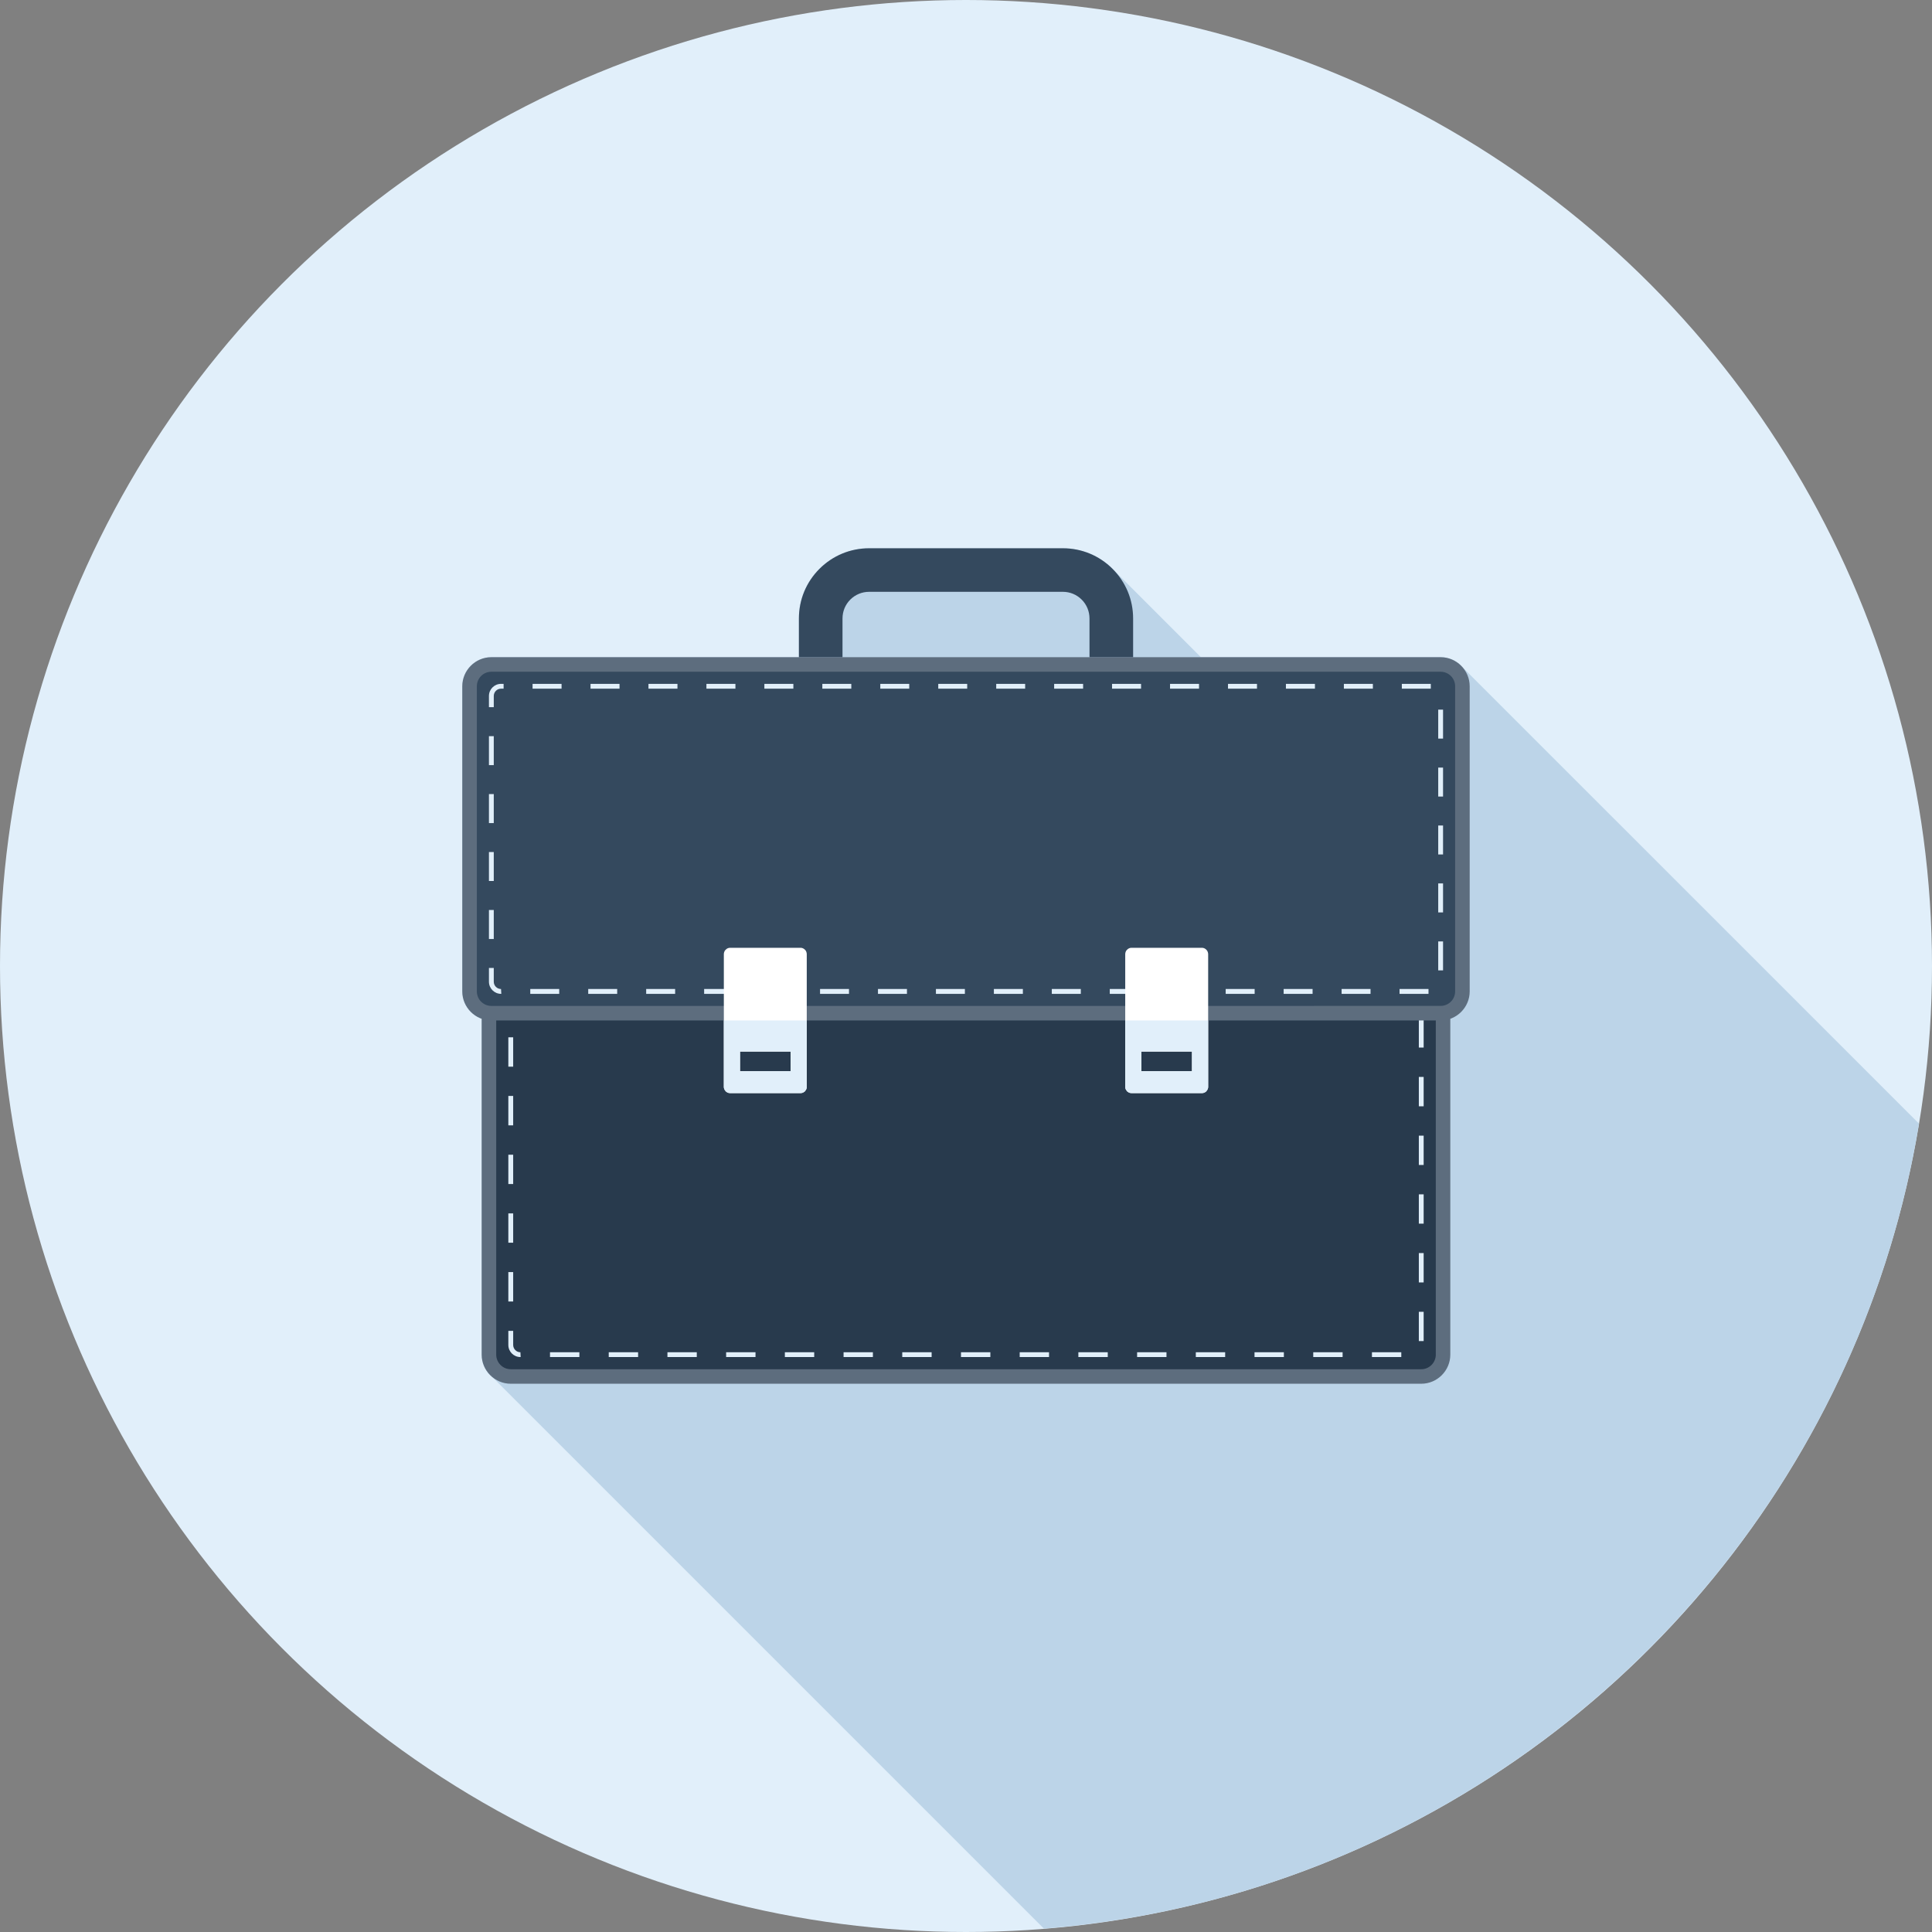
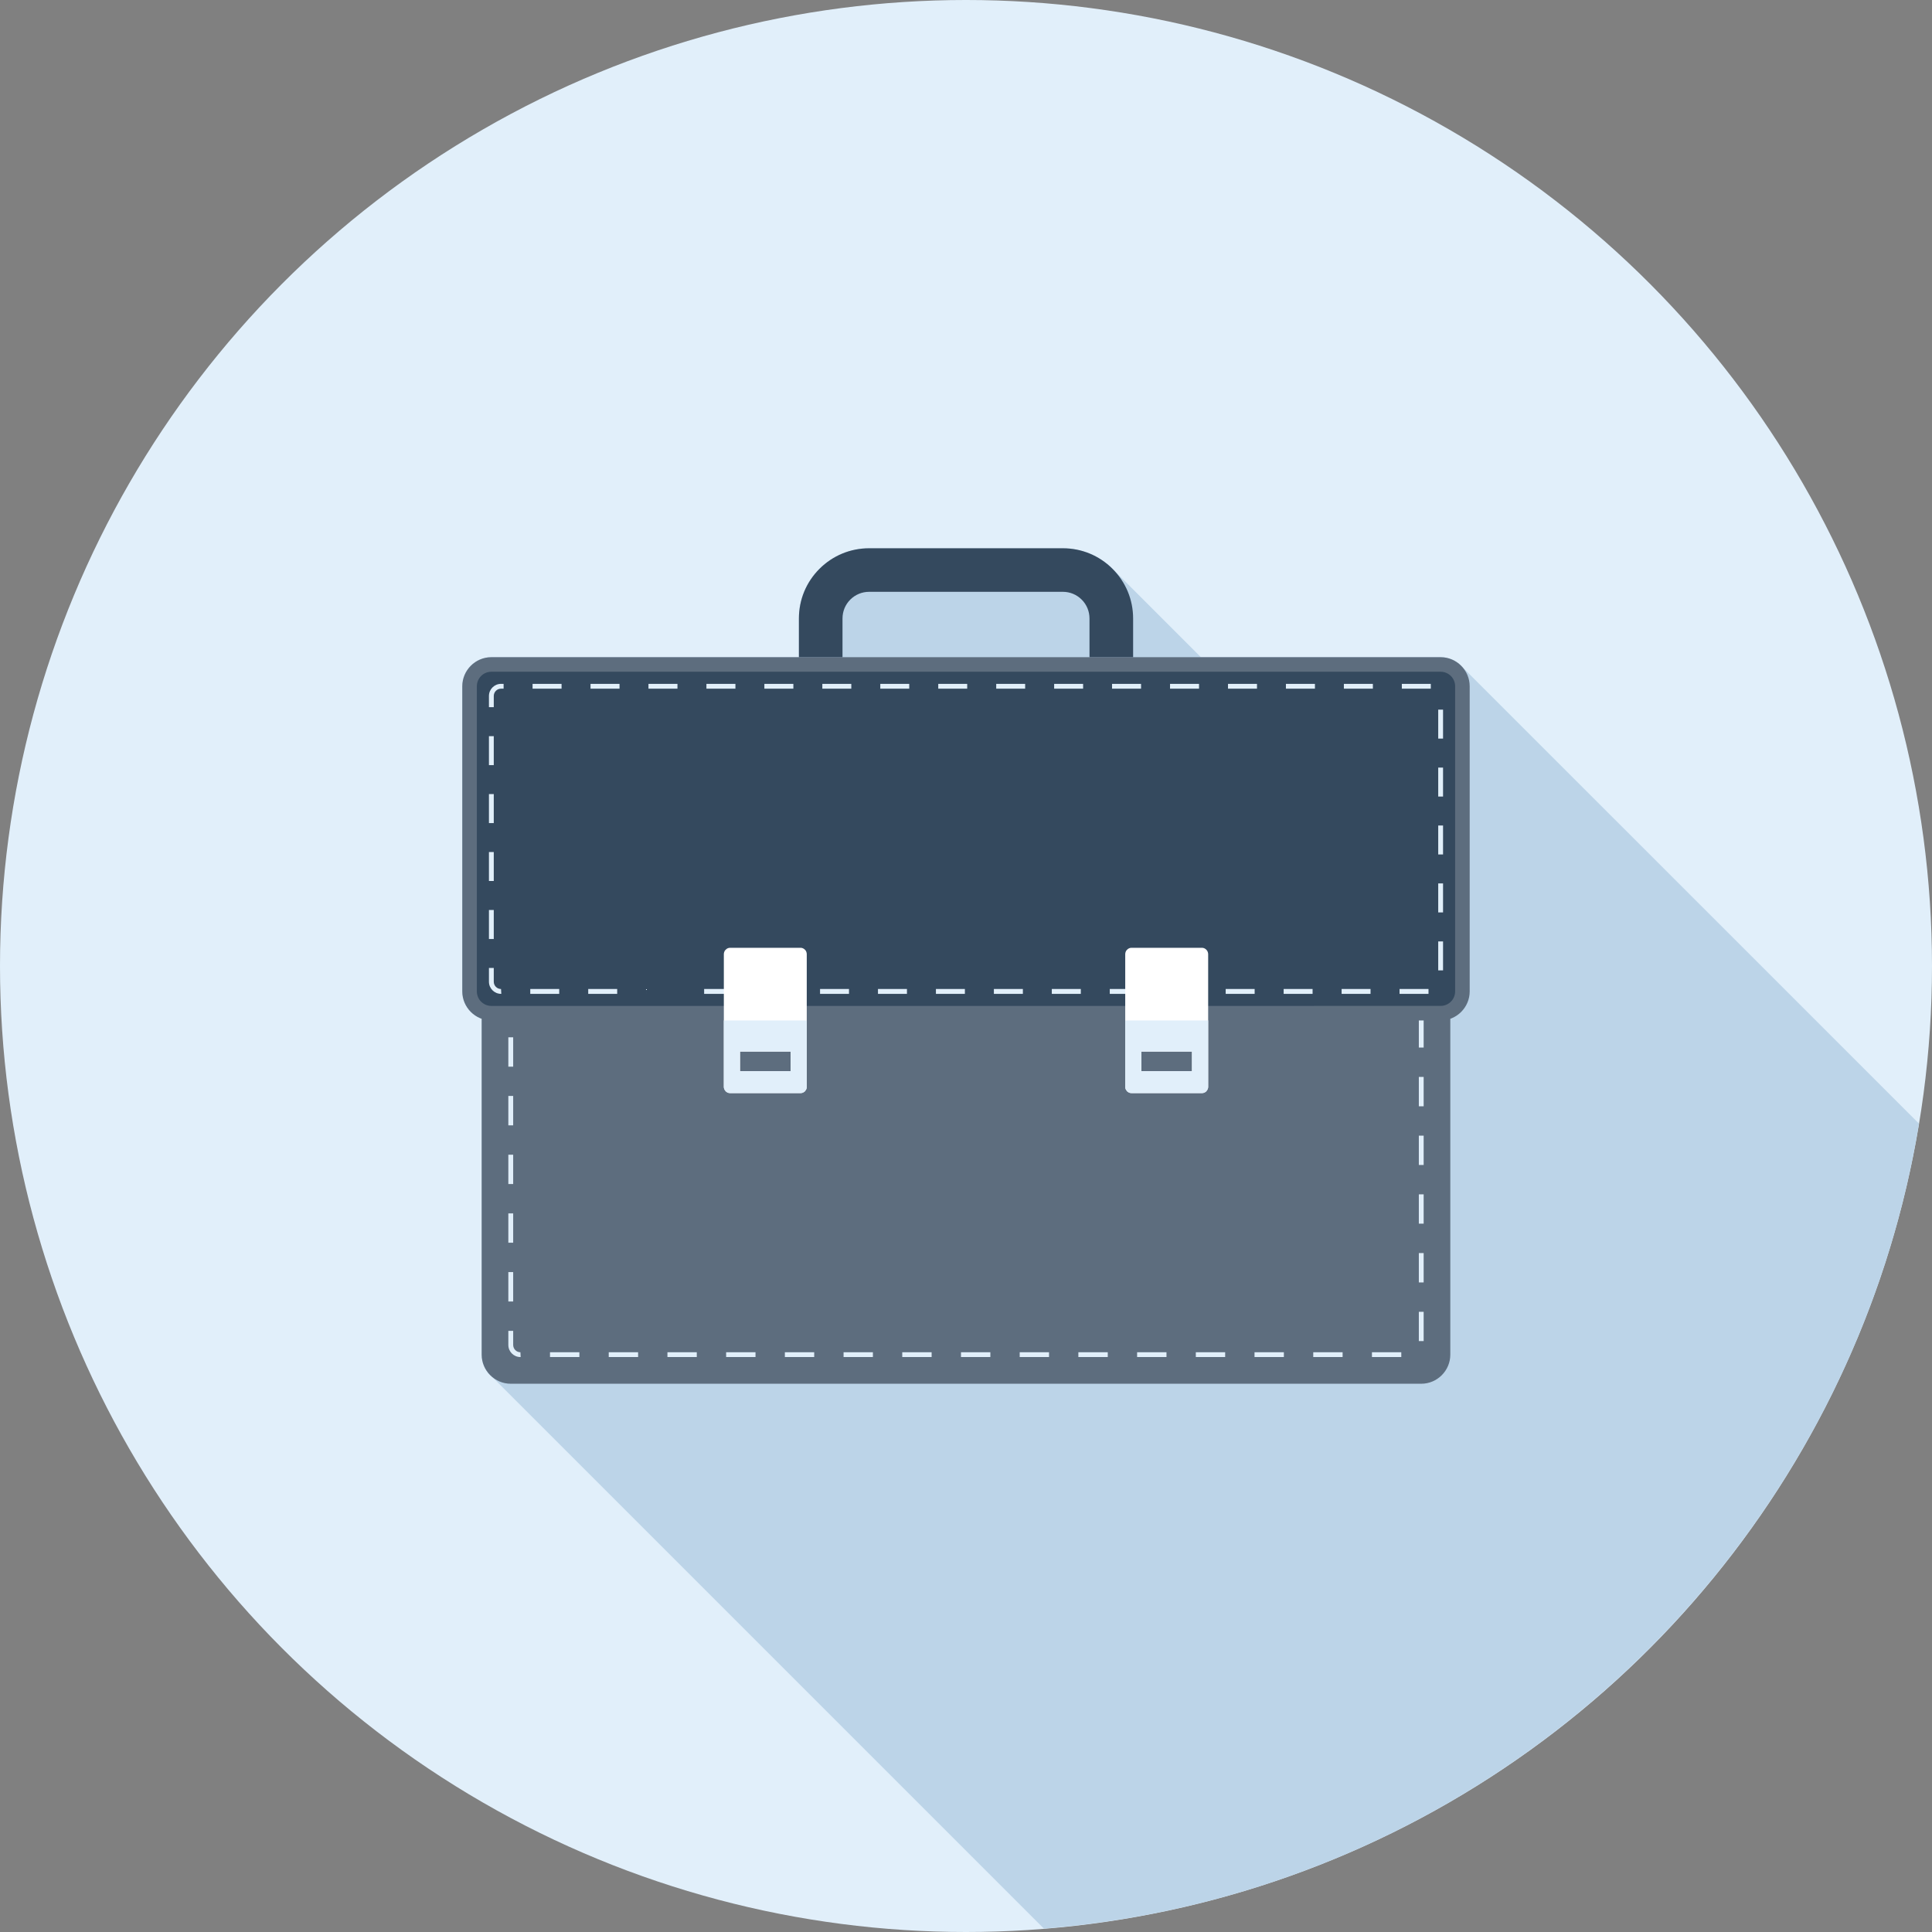
<svg xmlns="http://www.w3.org/2000/svg" version="1.1" id="Layer_1" x="0px" y="0px" viewBox="0 0 512 512" style="enable-background:new 0 0 512 512;" xml:space="preserve">
  <rect x="0" y="0" width="512" height="512" fill="#808080" stroke="none" />
  <circle style="fill:#E1EFFA;" cx="256" cy="256" r="256" />
  <path style="fill:#BCD4E8;" d="M508.552,297.772L387.732,176.973c-0.33-0.366-0.694-0.73-1.06-1.06  c-1.318-1.096-3.036-1.756-4.902-1.756h-63.524l-23.404-23.406c-3.51-3.515-8.192-5.45-13.166-5.45h-51.346  c-4.972,0-9.656,1.935-13.169,5.45c-3.512,3.51-5.445,8.159-5.445,13.166v10.24h-81.518c-4.204,0-7.68,3.471-7.68,7.718v80.858  c0,3.331,2.156,6.216,5.12,7.24v75.633v13.381c0,1.789,0.617,3.441,1.644,4.754c0.036,0.041,0.077,0.113,0.113,0.148l1.062,1.06  c0.036,0.036,0.108,0.077,0.143,0.113l146.038,146.038C394.419,501.691,489.69,412.639,508.552,297.772z" />
  <path style="fill:#5D6D7E;" d="M384.346,358.999c0,4.229-3.461,7.706-7.688,7.706H135.342c-4.227,0-7.69-3.474-7.69-7.706V224.658  c0-4.239,3.464-7.708,7.69-7.708h241.316c4.227,0,7.688,3.469,7.688,7.708L384.346,358.999L384.346,358.999z" />
-   <path style="fill:#283A4D;" d="M135.342,362.857c-2.115,0-3.84-1.743-3.84-3.858V224.658c0-2.125,1.728-3.853,3.84-3.853h241.316  c2.115,0,3.843,1.728,3.843,3.853v134.344c0,2.115-1.728,3.858-3.843,3.858H135.342V362.857z" />
  <path style="fill:#E1EFFA;" d="M371.356,359.631h-7.775v-1.27h7.775V359.631z M355.804,359.631h-7.78v-1.27h7.78V359.631z   M340.239,359.631h-7.78v-1.27h7.78V359.631z M324.68,359.631h-7.775v-1.27h7.775V359.631z M309.13,359.631h-7.782v-1.27h7.782  V359.631z M293.568,359.631h-7.79v-1.27h7.79V359.631z M278.003,359.631h-7.772v-1.27h7.772V359.631z M262.454,359.631h-7.782v-1.27  h7.782V359.631z M246.892,359.631h-7.785v-1.27h7.785V359.631z M231.327,359.631h-7.772v-1.27h7.772V359.631z M215.772,359.631  h-7.775v-1.27h7.775V359.631z M200.218,359.631h-7.785v-1.27h7.785V359.631z M184.655,359.631h-7.777v-1.27h7.777V359.631z   M169.103,359.631h-7.782v-1.27h7.782V359.631z M153.541,359.631h-7.785v-1.27h7.785V359.631z M137.976,359.631h-0.061  c-1.769,0-3.2-1.426-3.2-3.21v-3.735h1.283v3.735c0,1.062,0.855,1.94,1.917,1.94L137.976,359.631z M377.283,355.397h-1.277v-7.759  h1.277V355.397z M135.997,344.906h-1.283v-7.788h1.283V344.906z M377.283,339.855h-1.277v-7.78h1.277V339.855z M135.997,329.334  h-1.283v-7.767h1.283V329.334z M377.283,324.285h-1.277v-7.775h1.277V324.285z M135.997,313.784h-1.283v-7.767h1.283V313.784z   M377.283,308.731h-1.277v-7.775h1.277V308.731z M135.997,298.23h-1.283v-7.79h1.283V298.23z M377.283,293.174h-1.277v-7.78h1.277  V293.174z M135.997,282.673h-1.283v-7.78h1.283V282.673z M377.283,277.617h-1.277v-7.782h1.277V277.617z M135.997,267.103h-1.283  v-7.767h1.283V267.103z M377.283,262.052h-1.277v-7.775h1.277V262.052z M135.997,251.553h-1.283v-7.79h1.283V251.553z   M377.283,246.492h-1.277v-7.78h1.277V246.492z M135.997,235.996h-1.283v-7.775h1.283V235.996z M377.283,230.94h-1.277v-3.72  c0-1.065-0.865-1.928-1.925-1.928l-0.026-1.277h0.026c1.769,0,3.203,1.441,3.203,3.205L377.283,230.94L377.283,230.94z   M366.269,225.293h-7.782v-1.277h7.782V225.293z M350.707,225.293h-7.775v-1.277h7.775V225.293z M335.155,225.293h-7.772v-1.277  h7.772V225.293z M319.596,225.293h-7.777v-1.277h7.777V225.293z M304.031,225.293h-7.772v-1.277h7.772V225.293z M288.479,225.293  h-7.78v-1.277h7.78V225.293z M272.916,225.293h-7.78v-1.277h7.78V225.293z M257.354,225.293h-7.777v-1.277h7.777V225.293z   M241.807,225.293h-7.782v-1.277h7.782V225.293z M226.243,225.293h-7.775v-1.277h7.775V225.293z M210.68,225.293h-7.775v-1.277  h7.775L210.68,225.293L210.68,225.293z M195.128,225.293h-7.78v-1.277h7.78V225.293z M179.574,225.293h-7.788v-1.277h7.788V225.293z   M164.004,225.293h-7.777v-1.277h7.777V225.293z M148.462,225.293h-7.788v-1.277h7.788V225.293z" />
  <path style="fill:#5D6D7E;" d="M389.484,262.735c0,4.227-3.464,7.698-7.698,7.698H130.217c-4.239,0-7.706-3.469-7.706-7.698v-80.868  c0-4.227,3.466-7.703,7.706-7.703h251.569c4.234,0,7.698,3.476,7.698,7.703V262.735z" />
  <path style="fill:#34495E;" d="M130.217,266.578c-2.13,0-3.845-1.723-3.845-3.843v-80.868c0-2.122,1.715-3.848,3.845-3.848h251.569  c2.12,0,3.84,1.728,3.84,3.848v80.865c0,2.12-1.72,3.843-3.84,3.843H130.217V266.578z" />
-   <path style="fill:#E1EFFA;" d="M378.568,263.38h-7.675v-1.285h7.675V263.38z M363.208,263.38h-7.667v-1.285h7.667V263.38z   M347.848,263.38h-7.667v-1.285h7.667V263.38z M332.495,263.38h-7.675v-1.285h7.675V263.38z M317.13,263.38h-7.67v-1.285h7.67  V263.38z M301.786,263.38H294.1v-1.285h7.685V263.38z M286.428,263.38h-7.688v-1.285h7.688V263.38z M271.073,263.38h-7.685v-1.285  h7.685V263.38z M255.706,263.38h-7.677v-1.285h7.677V263.38z M240.353,263.38h-7.683v-1.285h7.683V263.38z M224.993,263.38h-7.672  v-1.285h7.672V263.38z M209.633,263.38h-7.675v-1.285h7.677v1.285H209.633z M194.281,263.38h-7.677v-1.285h7.677V263.38z   M178.918,263.38h-7.677v-1.285h7.677V263.38z M163.561,263.38h-7.677v-1.285h7.677V263.38z M148.198,263.38h-7.672v-1.285h7.672  V263.38z M132.851,263.38h-0.072c-1.761,0-3.205-1.439-3.205-3.215v-3.651h1.28v3.651c0,1.06,0.855,1.93,1.923,1.93L132.851,263.38z   M382.423,257.165h-1.28v-7.683h1.28V257.165z M130.854,248.842h-1.28v-7.683h1.28V248.842z M382.423,241.797h-1.28v-7.677h1.28  V241.797z M130.854,233.475h-1.28v-7.677h1.28V233.475z M382.423,226.445h-1.28v-7.68h1.28V226.445z M130.854,218.122h-1.28v-7.677  h1.28V218.122z M382.423,211.09h-1.28v-7.672h1.28V211.09z M130.854,202.77h-1.28v-7.677h1.28V202.77z M382.423,195.735h-1.28v-7.68  h1.28V195.735z M130.854,187.41h-1.28v-2.972c0-1.772,1.441-3.208,3.205-3.208h0.681v1.277h-0.681c-1.068,0-1.923,0.87-1.923,1.93  v2.972H130.854z M379.177,182.508h-7.675v-1.277h7.675V182.508z M363.825,182.508h-7.683v-1.277h7.683V182.508z M348.472,182.508  h-7.69v-1.277h7.69V182.508z M333.115,182.508h-7.685v-1.277h7.685V182.508z M317.755,182.508h-7.685v-1.277h7.685V182.508z   M302.392,182.508h-7.688v-1.277h7.688V182.508z M287.035,182.508h-7.675v-1.277h7.675V182.508z M271.675,182.508h-7.667v-1.277  h7.667V182.508z M256.317,182.508h-7.67v-1.277h7.67V182.508z M240.957,182.508h-7.67v-1.277h7.67V182.508z M225.603,182.508h-7.677  v-1.277h7.677V182.508z M210.25,182.508h-7.683v-1.277h7.683V182.508z M194.895,182.508h-7.685v-1.277h7.685V182.508z   M179.533,182.508h-7.683v-1.277h7.683V182.508z M164.18,182.508h-7.683v-1.277h7.683V182.508z M148.82,182.508h-7.683v-1.277h7.683  V182.508z" />
+   <path style="fill:#E1EFFA;" d="M378.568,263.38h-7.675v-1.285h7.675V263.38z M363.208,263.38h-7.667v-1.285h7.667V263.38z   M347.848,263.38h-7.667v-1.285h7.667V263.38z M332.495,263.38h-7.675v-1.285h7.675V263.38z M317.13,263.38h-7.67v-1.285h7.67  V263.38z M301.786,263.38H294.1v-1.285h7.685V263.38z M286.428,263.38h-7.688v-1.285h7.688V263.38z M271.073,263.38h-7.685v-1.285  h7.685V263.38z M255.706,263.38h-7.677v-1.285h7.677V263.38z M240.353,263.38h-7.683v-1.285h7.683V263.38z M224.993,263.38h-7.672  v-1.285h7.672V263.38z M209.633,263.38h-7.675v-1.285h7.677v1.285H209.633z M194.281,263.38h-7.677v-1.285h7.677V263.38z   M178.918,263.38h-7.677v-1.285V263.38z M163.561,263.38h-7.677v-1.285h7.677V263.38z M148.198,263.38h-7.672v-1.285h7.672  V263.38z M132.851,263.38h-0.072c-1.761,0-3.205-1.439-3.205-3.215v-3.651h1.28v3.651c0,1.06,0.855,1.93,1.923,1.93L132.851,263.38z   M382.423,257.165h-1.28v-7.683h1.28V257.165z M130.854,248.842h-1.28v-7.683h1.28V248.842z M382.423,241.797h-1.28v-7.677h1.28  V241.797z M130.854,233.475h-1.28v-7.677h1.28V233.475z M382.423,226.445h-1.28v-7.68h1.28V226.445z M130.854,218.122h-1.28v-7.677  h1.28V218.122z M382.423,211.09h-1.28v-7.672h1.28V211.09z M130.854,202.77h-1.28v-7.677h1.28V202.77z M382.423,195.735h-1.28v-7.68  h1.28V195.735z M130.854,187.41h-1.28v-2.972c0-1.772,1.441-3.208,3.205-3.208h0.681v1.277h-0.681c-1.068,0-1.923,0.87-1.923,1.93  v2.972H130.854z M379.177,182.508h-7.675v-1.277h7.675V182.508z M363.825,182.508h-7.683v-1.277h7.683V182.508z M348.472,182.508  h-7.69v-1.277h7.69V182.508z M333.115,182.508h-7.685v-1.277h7.685V182.508z M317.755,182.508h-7.685v-1.277h7.685V182.508z   M302.392,182.508h-7.688v-1.277h7.688V182.508z M287.035,182.508h-7.675v-1.277h7.675V182.508z M271.675,182.508h-7.667v-1.277  h7.667V182.508z M256.317,182.508h-7.67v-1.277h7.67V182.508z M240.957,182.508h-7.67v-1.277h7.67V182.508z M225.603,182.508h-7.677  v-1.277h7.677V182.508z M210.25,182.508h-7.683v-1.277h7.683V182.508z M194.895,182.508h-7.685v-1.277h7.685V182.508z   M179.533,182.508h-7.683v-1.277h7.683V182.508z M164.18,182.508h-7.683v-1.277h7.683V182.508z M148.82,182.508h-7.683v-1.277h7.683  V182.508z" />
  <g>
    <path style="fill:#FFFFFF;" d="M213.335,251.699c-0.346-0.351-0.745-0.525-1.16-0.525H193.5c-0.461,0-0.863,0.172-1.208,0.525   c-0.294,0.282-0.468,0.75-0.468,1.152v35.208c0,0.399,0.172,0.765,0.468,1.096c0.166,0.182,0.343,0.302,0.576,0.422   c0.172,0.051,0.404,0.105,0.632,0.105h18.675c0.182,0,0.415-0.054,0.584-0.105c0.23-0.12,0.407-0.241,0.576-0.422   c0.297-0.33,0.463-0.694,0.463-1.096v-35.208C213.798,252.452,213.632,251.981,213.335,251.699z M209.518,283.884h-13.407v-5.212   h13.407V283.884z" />
    <path style="fill:#E1EFFA;" d="M191.826,270.433v17.628c0,0.399,0.172,0.765,0.468,1.096v0.069   c0.166,0.113,0.343,0.233,0.576,0.353c0.172,0.051,0.404,0.105,0.632,0.105h18.675c0.182,0,0.415-0.054,0.584-0.105   c0.23-0.12,0.407-0.241,0.576-0.353v-0.069c0.297-0.33,0.463-0.694,0.463-1.096v-17.628H191.826z M209.518,283.884h-13.407v-5.212   h13.407V283.884z" />
    <path style="fill:#FFFFFF;" d="M319.703,251.699c-0.34-0.351-0.74-0.525-1.157-0.525h-18.673c-0.461,0-0.863,0.172-1.208,0.525   c-0.294,0.282-0.468,0.75-0.468,1.152v35.208c0,0.399,0.172,0.765,0.468,1.096c0.164,0.182,0.346,0.302,0.579,0.422   c0.169,0.051,0.399,0.105,0.63,0.105h18.673c0.184,0,0.417-0.054,0.584-0.105c0.236-0.12,0.41-0.241,0.576-0.422   c0.3-0.33,0.468-0.694,0.468-1.096v-35.208C320.169,252.452,320.003,251.981,319.703,251.699z M315.886,283.884h-13.404v-5.212   h13.404V283.884z" />
    <path style="fill:#E1EFFA;" d="M298.196,270.433v17.628c0,0.399,0.172,0.765,0.468,1.096v0.069   c0.164,0.113,0.346,0.233,0.579,0.353c0.169,0.051,0.399,0.105,0.63,0.105h18.673c0.184,0,0.417-0.054,0.584-0.105   c0.236-0.12,0.41-0.241,0.576-0.353v-0.069c0.3-0.33,0.468-0.694,0.468-1.096v-17.628H298.196z M315.886,283.884h-13.404v-5.212   h13.404V283.884z" />
  </g>
  <path style="fill:#34495E;" d="M300.285,174.164h-11.558v-10.258c0-1.892-0.73-3.666-2.066-5.002  c-1.339-1.336-3.103-2.068-4.992-2.068h-51.341c-1.889,0-3.648,0.73-4.997,2.068c-1.329,1.334-2.058,3.108-2.058,5.002v10.258  h-11.556v-10.258c0-4.984,1.94-9.646,5.453-13.161c3.52-3.51,8.189-5.45,13.158-5.45h51.343c4.972,0,9.646,1.94,13.161,5.45  c3.51,3.515,5.455,8.177,5.455,13.161v10.258H300.285z" />
  <g>
</g>
  <g>
</g>
  <g>
</g>
  <g>
</g>
  <g>
</g>
  <g>
</g>
  <g>
</g>
  <g>
</g>
  <g>
</g>
  <g>
</g>
  <g>
</g>
  <g>
</g>
  <g>
</g>
  <g>
</g>
  <g>
</g>
</svg>